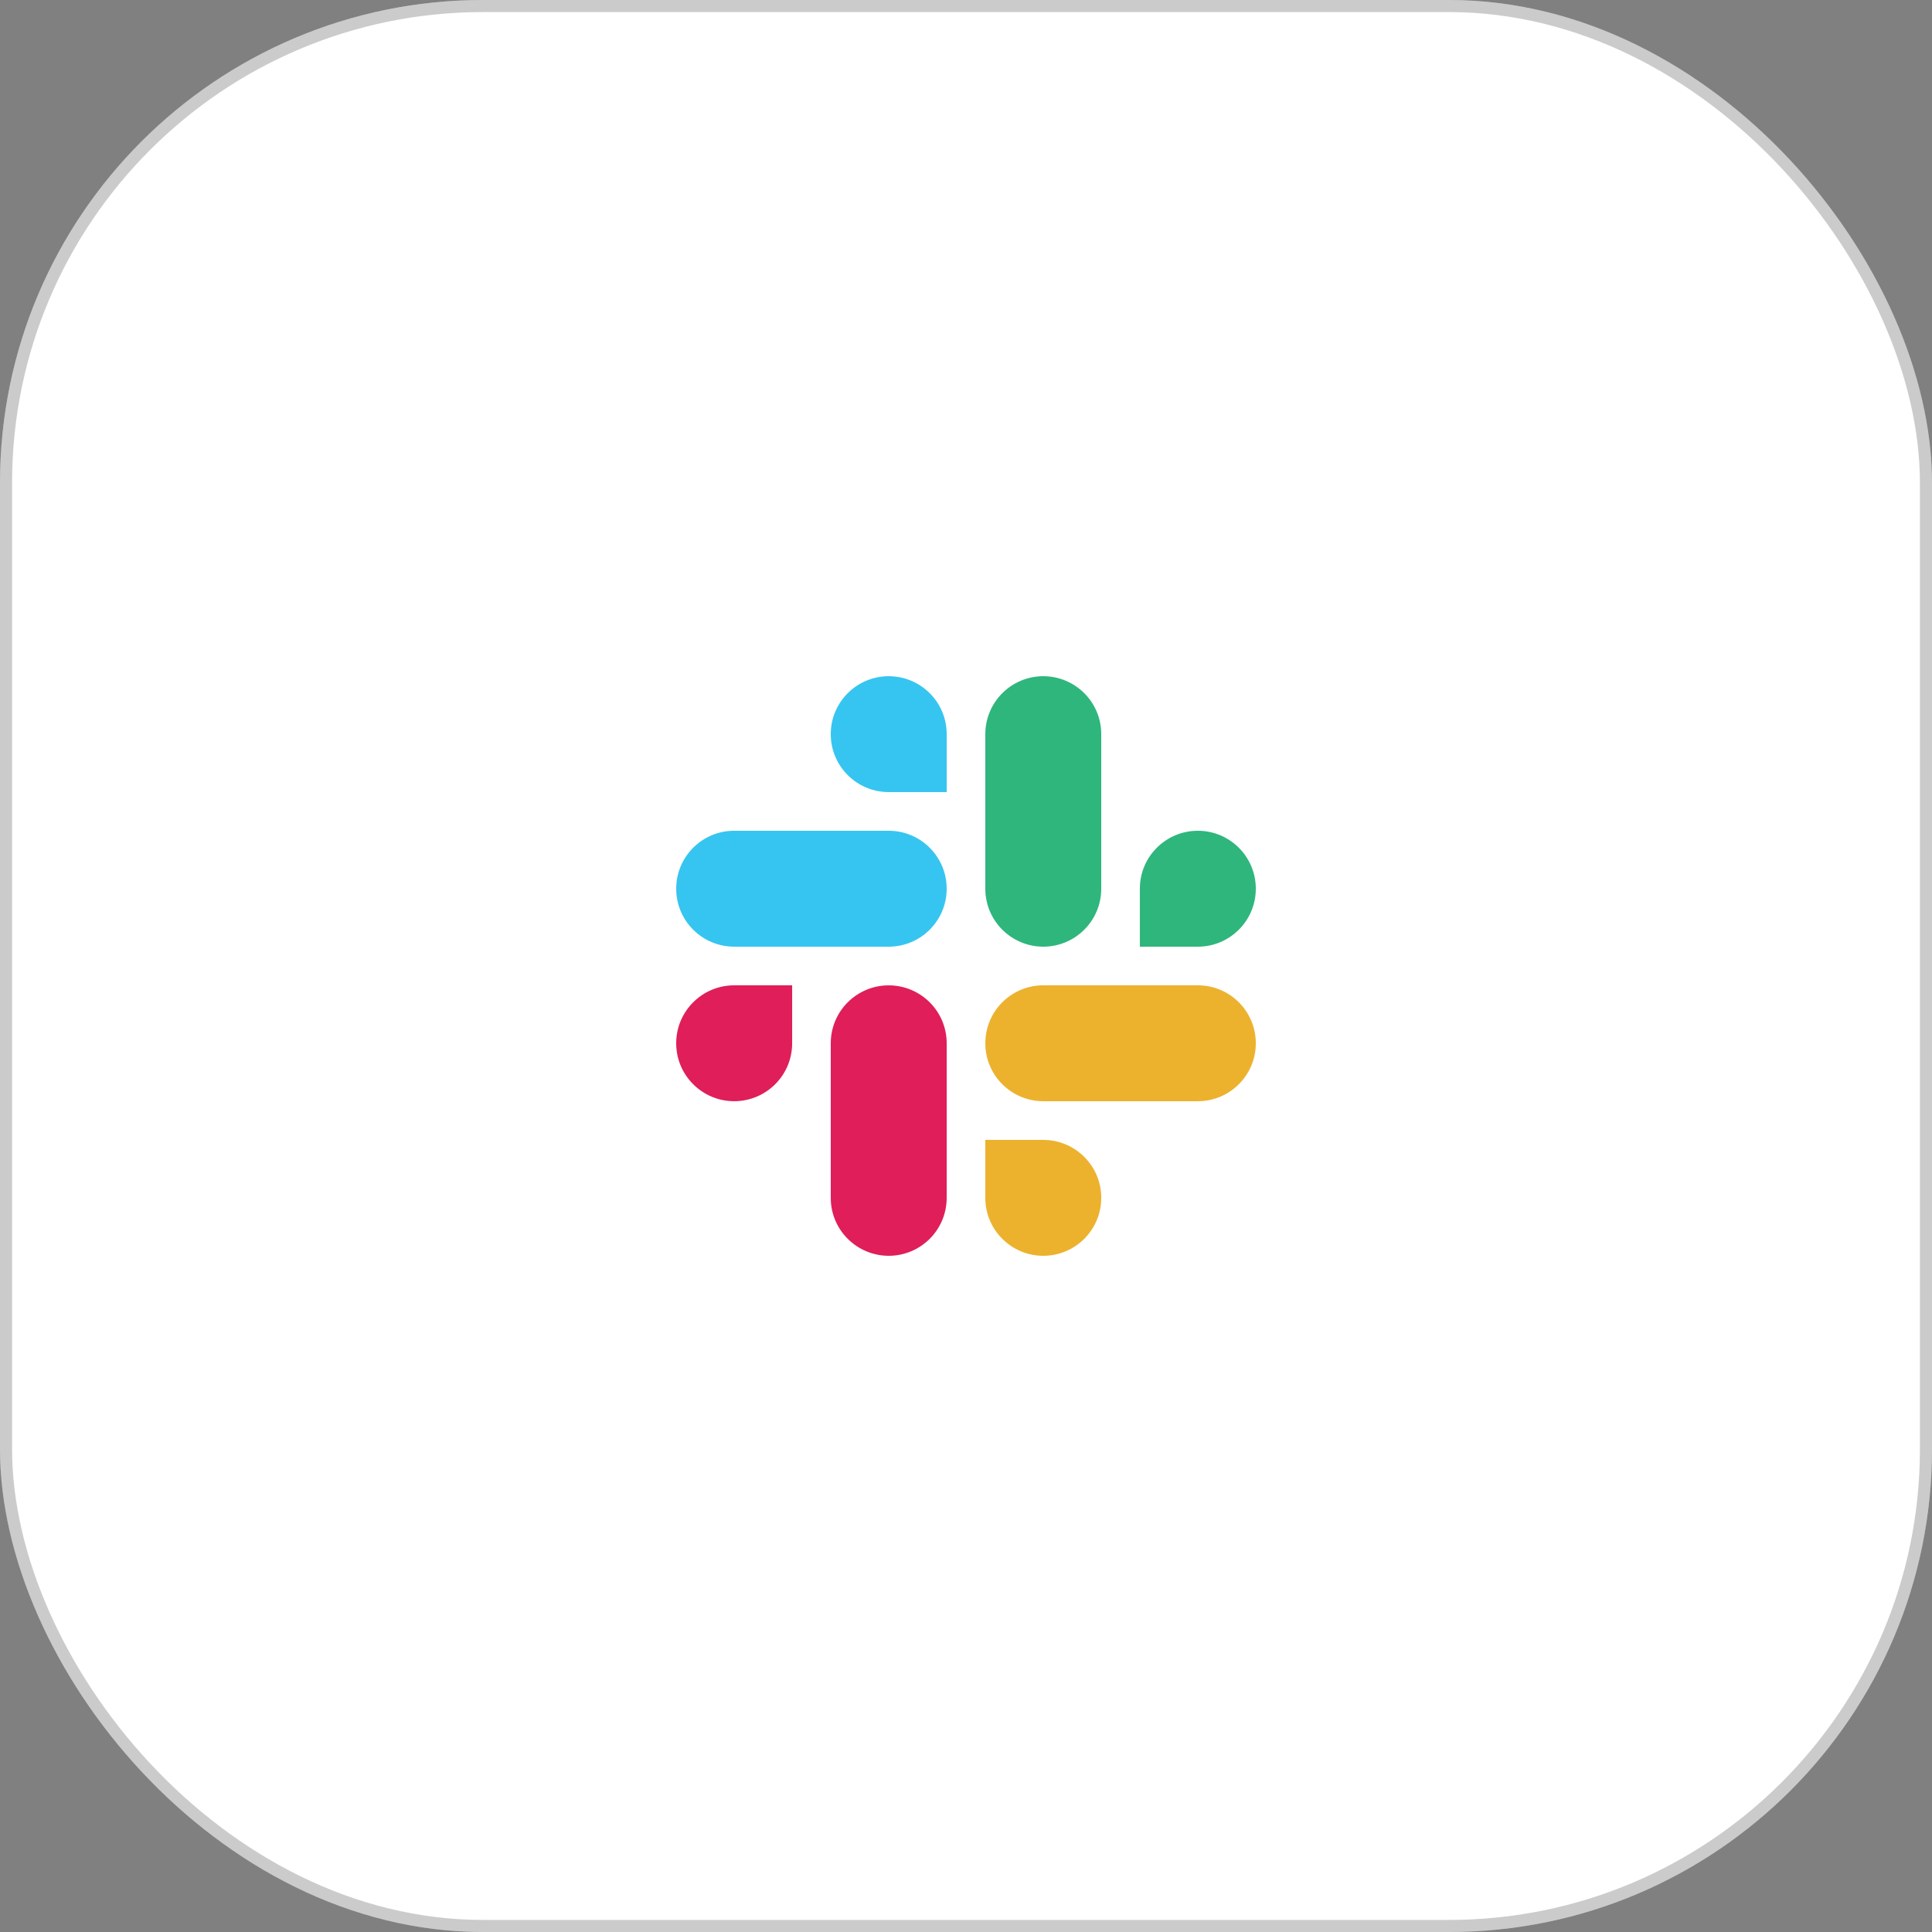
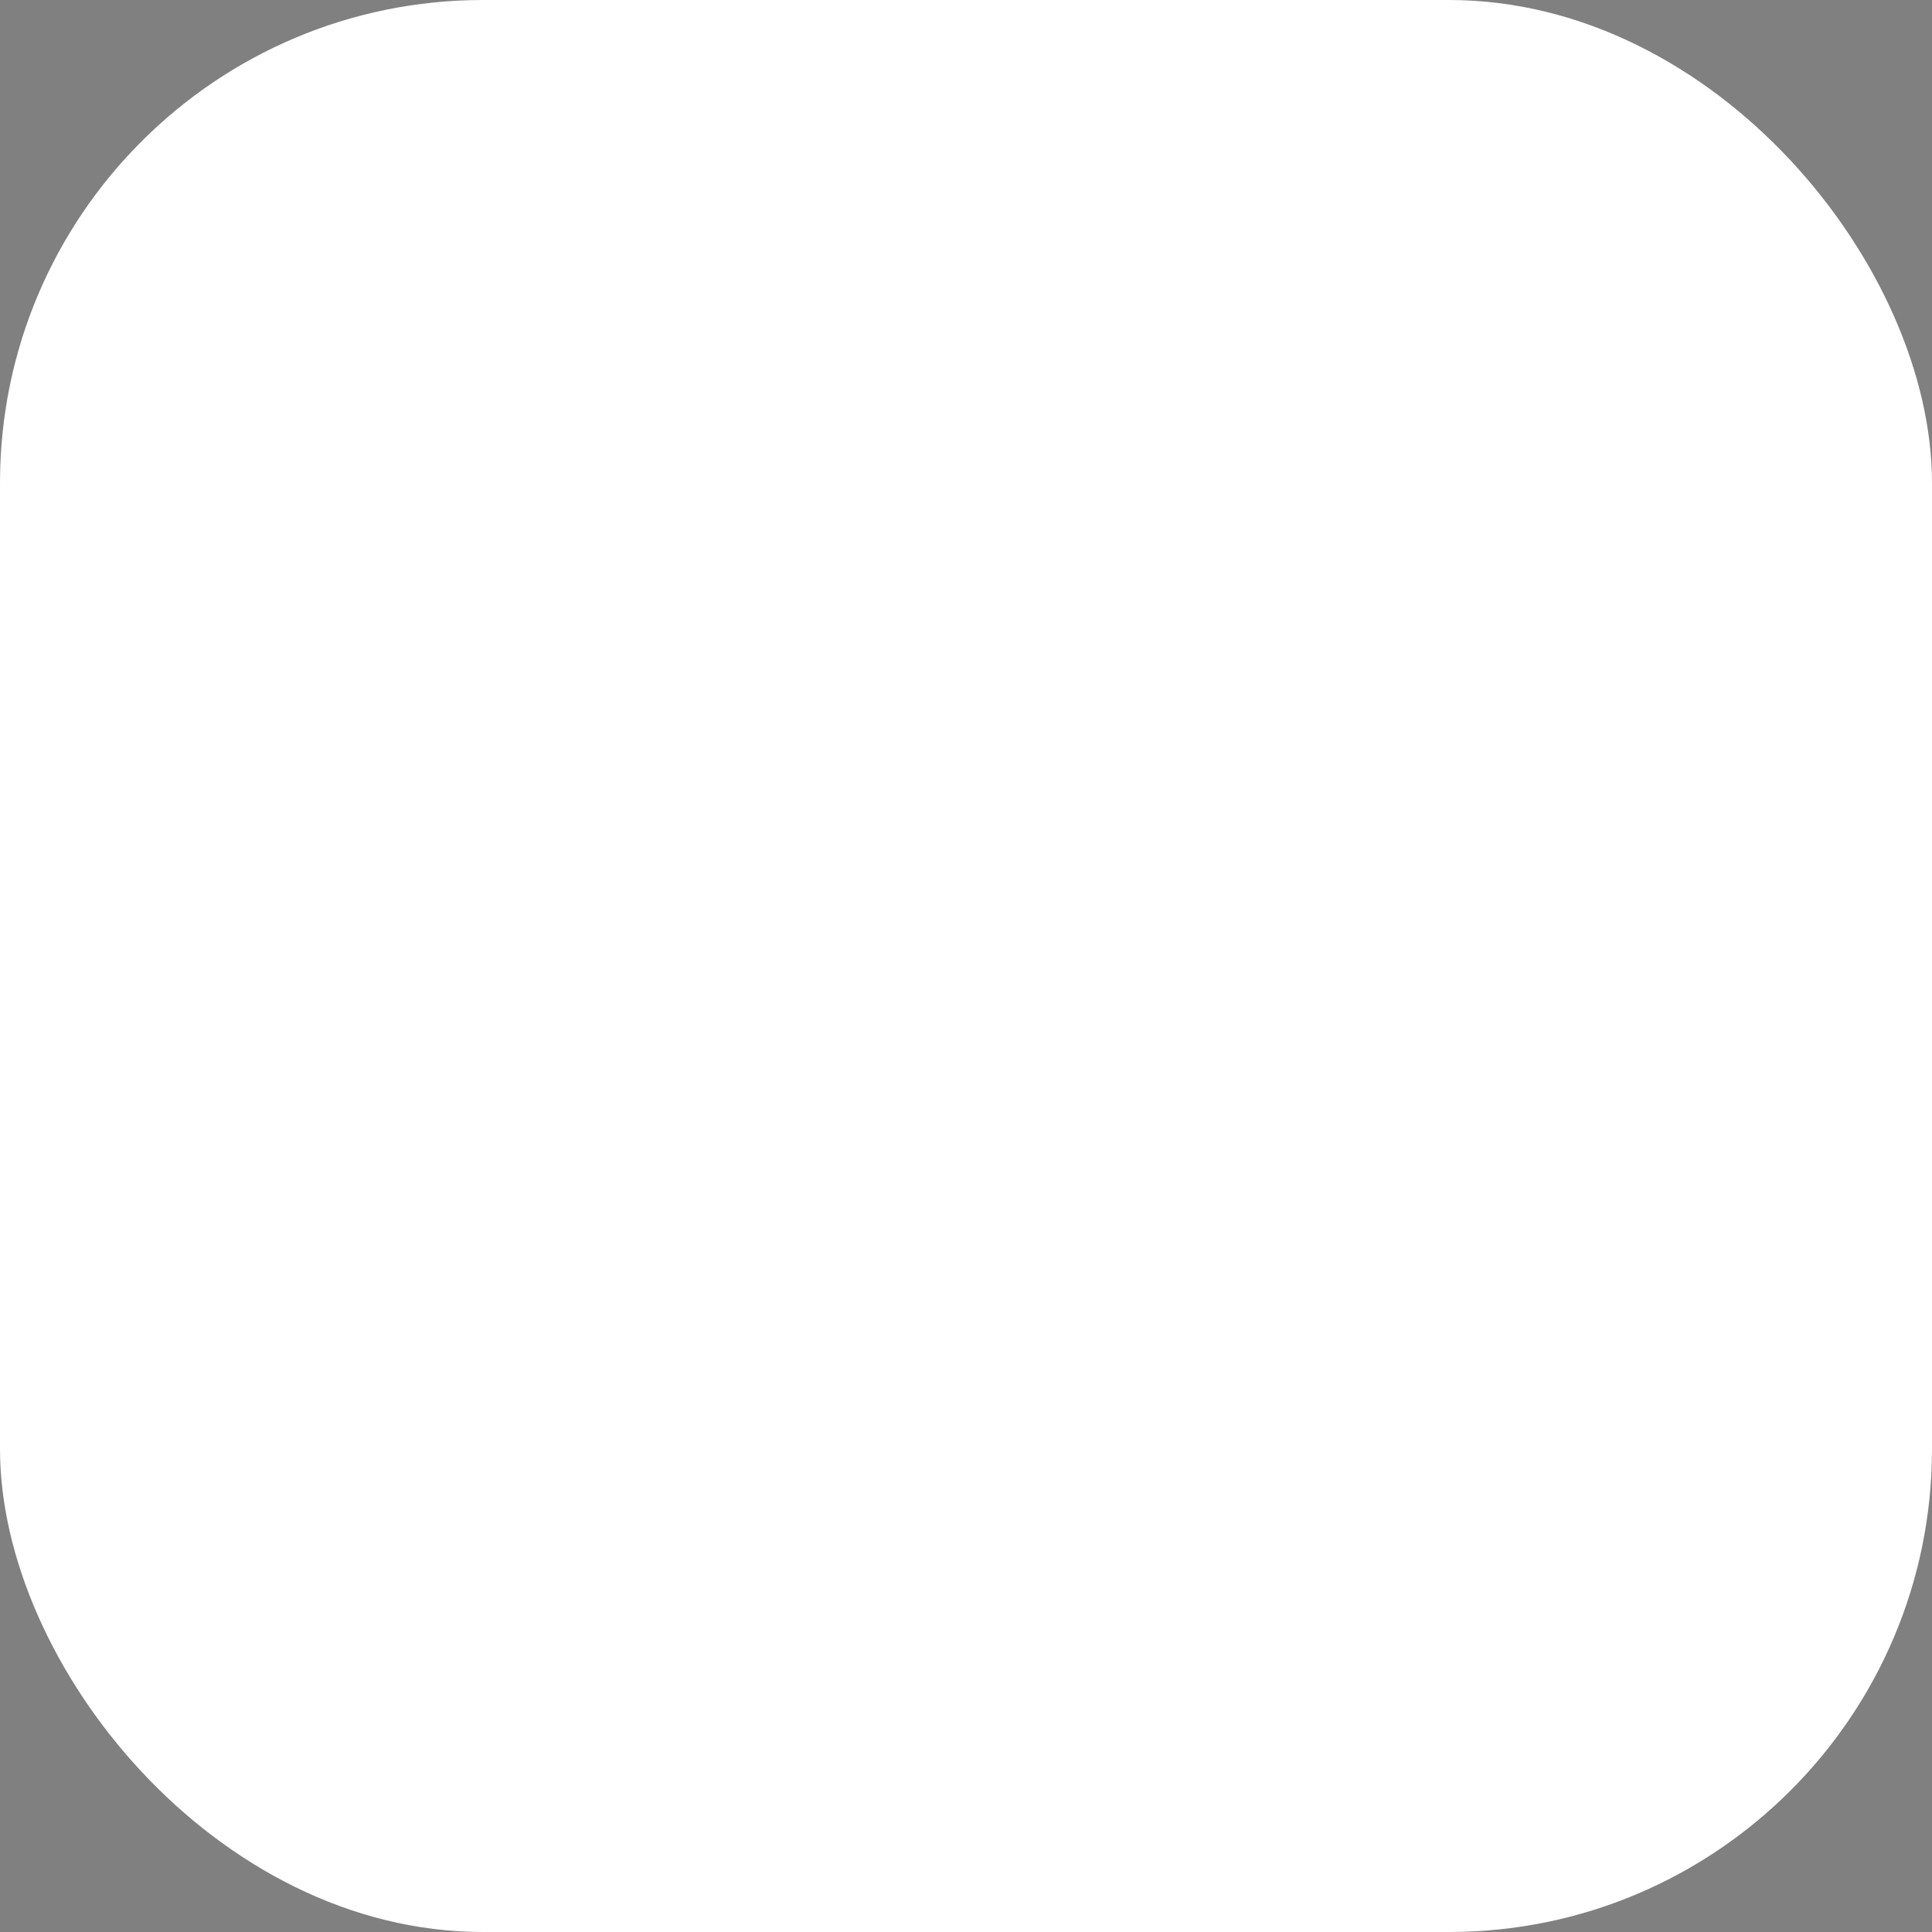
<svg xmlns="http://www.w3.org/2000/svg" width="80" height="80" viewBox="0 0 80 80" fill="none">
  <rect x="0" y="0" width="80" height="80" fill="#808080" stroke="none" />
  <rect width="80" height="80" rx="20" fill="white" />
-   <rect x="0.25" y="0.25" width="79.5" height="79.5" rx="19.75" stroke="#323232" stroke-opacity="0.25" stroke-width="0.5" />
  <g clip-path="url(#clip0_637_223)">
    <path fill-rule="evenodd" clip-rule="evenodd" d="M36.8 28C35.473 28.001 34.399 29.076 34.4 30.399C34.399 31.724 35.474 32.798 36.8 32.799H39.201V30.401C39.202 29.076 38.127 28.002 36.8 28C36.8 28 36.8 28 36.8 28ZM36.8 34.4H30.4C29.074 34.401 27.999 35.475 28 36.8C27.998 38.123 29.073 39.198 30.399 39.2H36.8C38.126 39.199 39.201 38.124 39.2 36.8C39.201 35.475 38.126 34.401 36.8 34.4Z" fill="#36C5F0" />
-     <path fill-rule="evenodd" clip-rule="evenodd" d="M52 36.8C52.001 35.475 50.926 34.401 49.6 34.4C48.273 34.401 47.198 35.475 47.199 36.8V39.2H49.6C50.926 39.199 52.001 38.124 52 36.8ZM45.6 36.8V30.399C45.601 29.076 44.527 28.002 43.201 28C41.874 28.001 40.799 29.076 40.8 30.399V36.8C40.798 38.123 41.873 39.198 43.2 39.2C44.526 39.199 45.601 38.124 45.6 36.8Z" fill="#2EB67D" />
-     <path fill-rule="evenodd" clip-rule="evenodd" d="M43.2 52C44.526 51.999 45.601 50.925 45.6 49.6C45.601 48.276 44.526 47.202 43.2 47.201H40.799V49.6C40.798 50.924 41.873 51.998 43.2 52ZM43.2 45.599H49.6C50.926 45.598 52.001 44.524 52 43.2C52.002 41.876 50.927 40.801 49.601 40.799H43.201C41.874 40.8 40.799 41.874 40.8 43.199C40.799 44.524 41.873 45.598 43.2 45.599Z" fill="#ECB22E" />
-     <path fill-rule="evenodd" clip-rule="evenodd" d="M28 43.2C27.999 44.524 29.074 45.598 30.4 45.599C31.727 45.598 32.802 44.524 32.801 43.2V40.8H30.4C29.074 40.801 27.999 41.876 28 43.2ZM34.4 43.2V49.6C34.398 50.924 35.473 51.998 36.8 52C38.126 51.999 39.201 50.925 39.2 49.6V43.202C39.202 41.877 38.127 40.803 36.8 40.801C35.473 40.801 34.399 41.876 34.4 43.2Z" fill="#E01E5A" />
+     <path fill-rule="evenodd" clip-rule="evenodd" d="M52 36.8C52.001 35.475 50.926 34.401 49.6 34.4C48.273 34.401 47.198 35.475 47.199 36.8V39.2H49.6C50.926 39.199 52.001 38.124 52 36.8ZM45.6 36.8V30.399C41.874 28.001 40.799 29.076 40.8 30.399V36.8C40.798 38.123 41.873 39.198 43.2 39.2C44.526 39.199 45.601 38.124 45.6 36.8Z" fill="#2EB67D" />
  </g>
  <defs>
    <clipPath id="clip0_637_223">
-       <rect width="24" height="24" fill="white" transform="translate(28 28)" />
-     </clipPath>
+       </clipPath>
  </defs>
</svg>